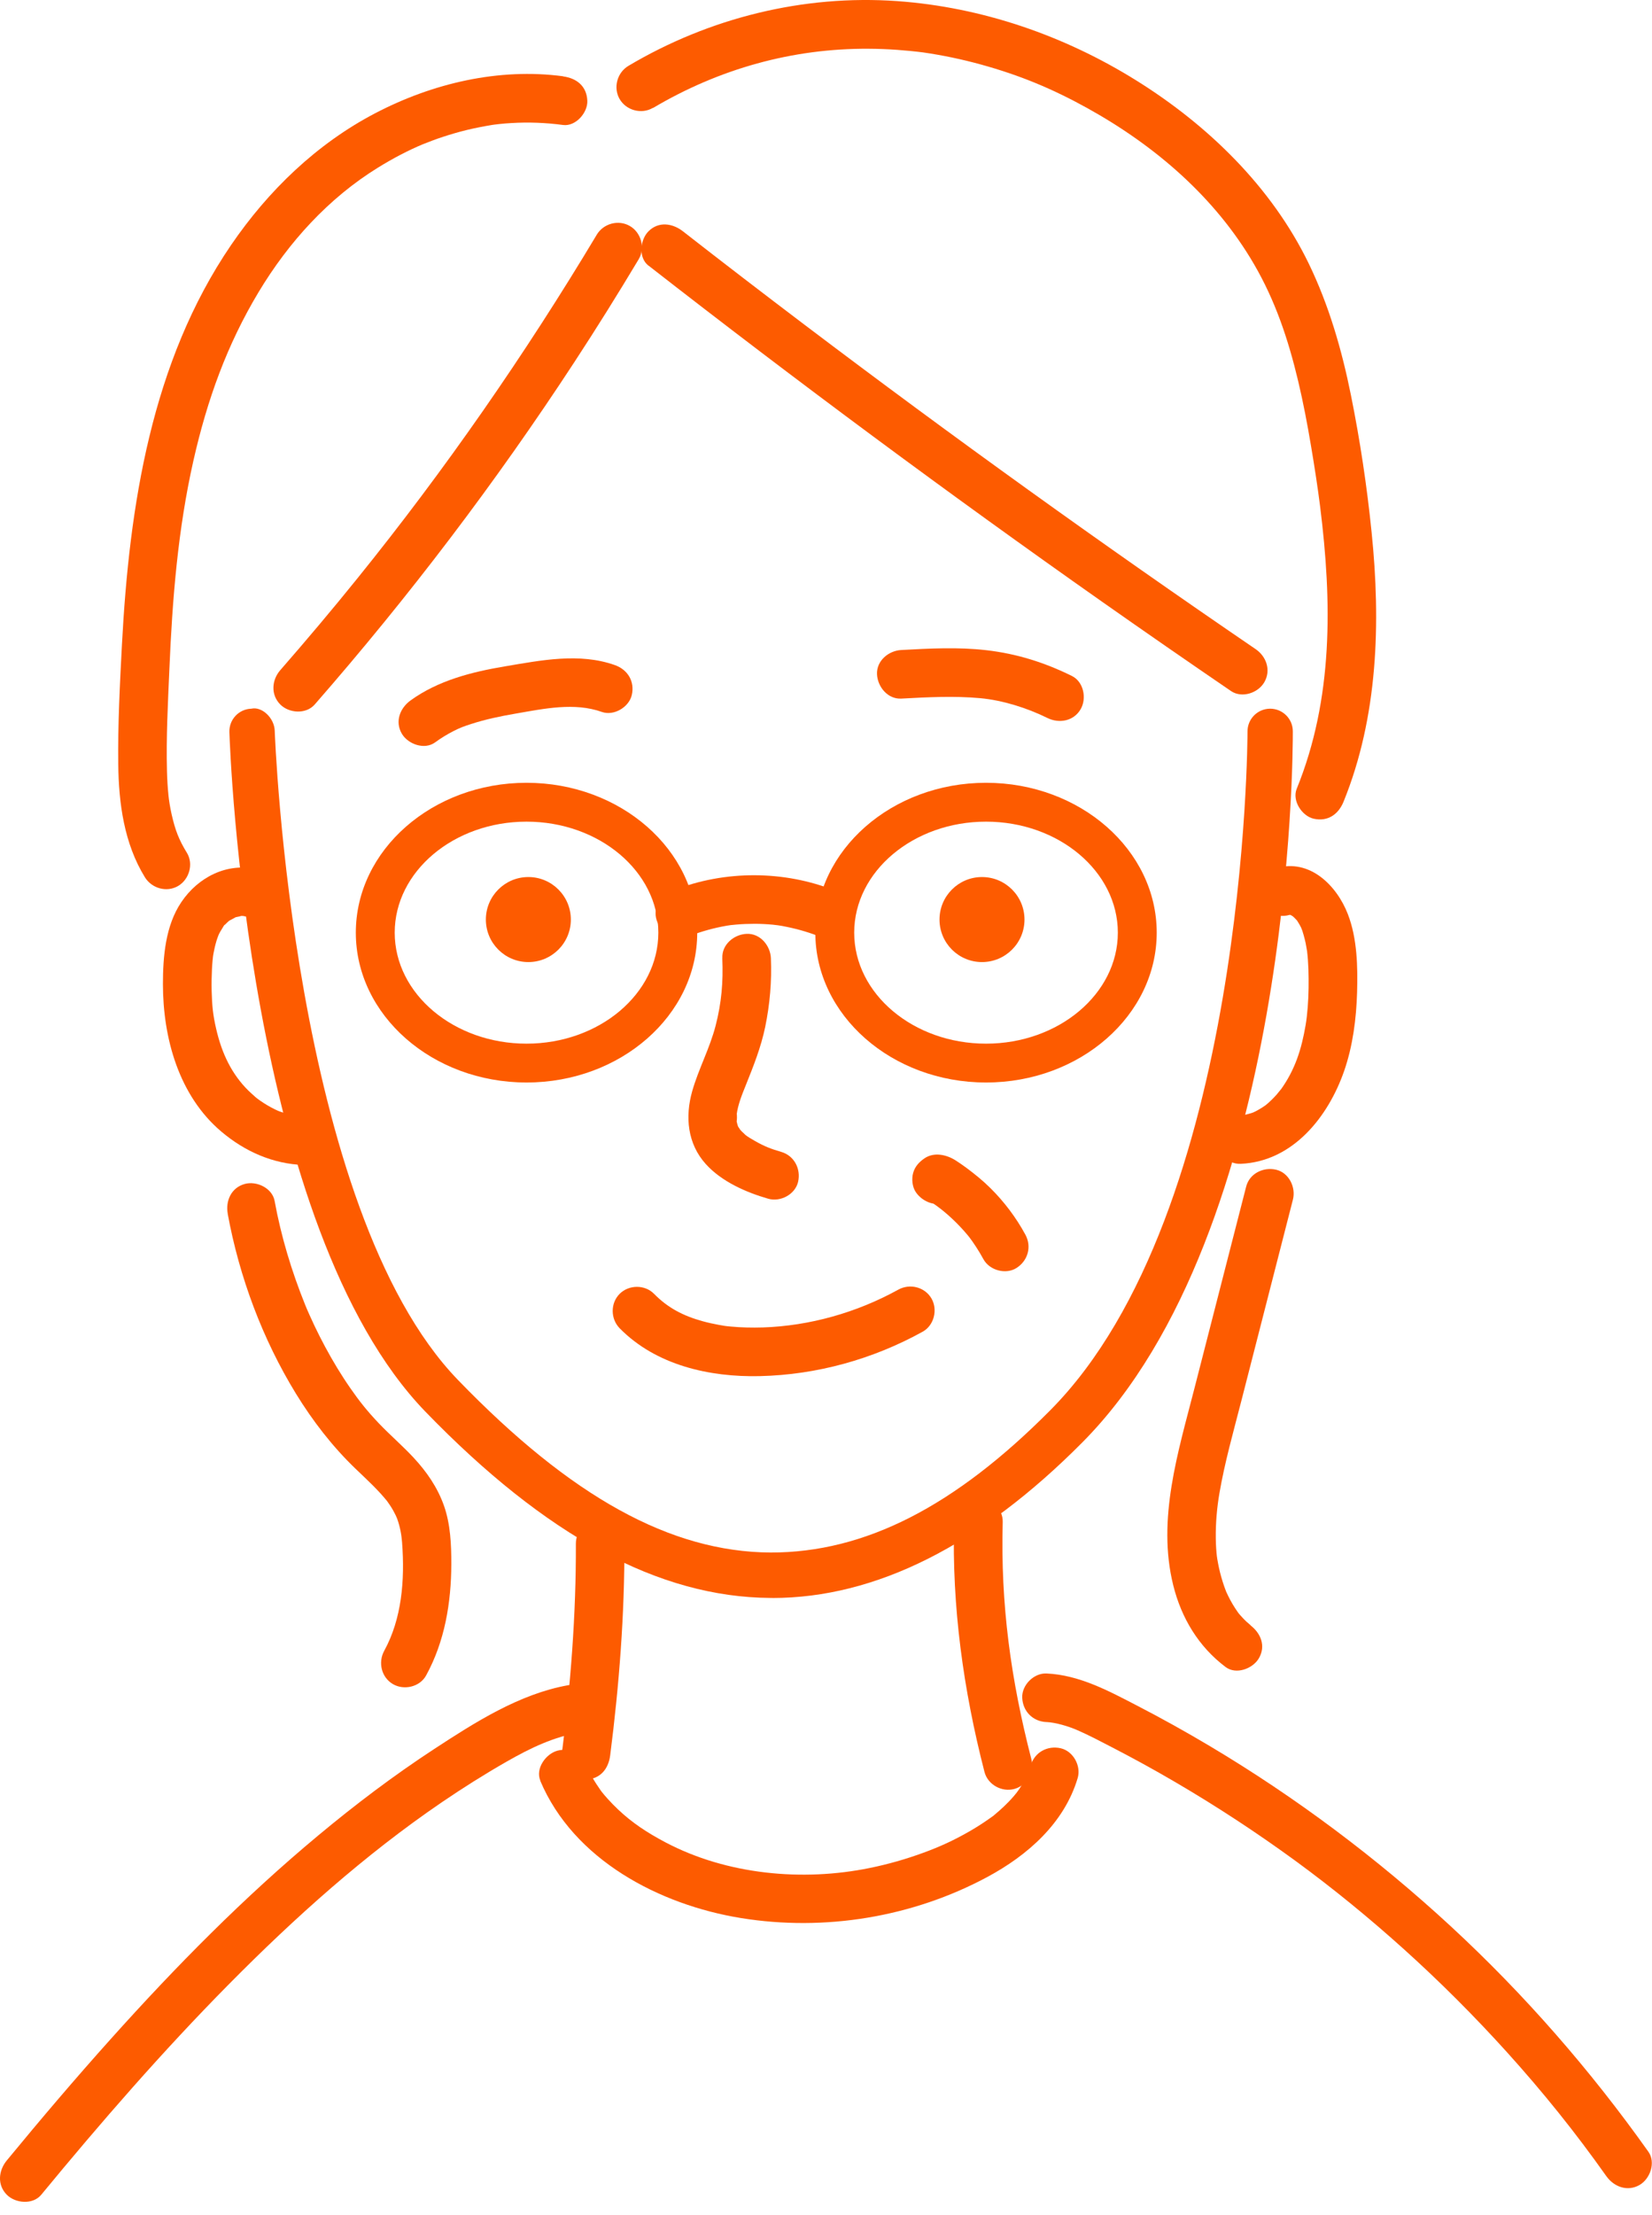
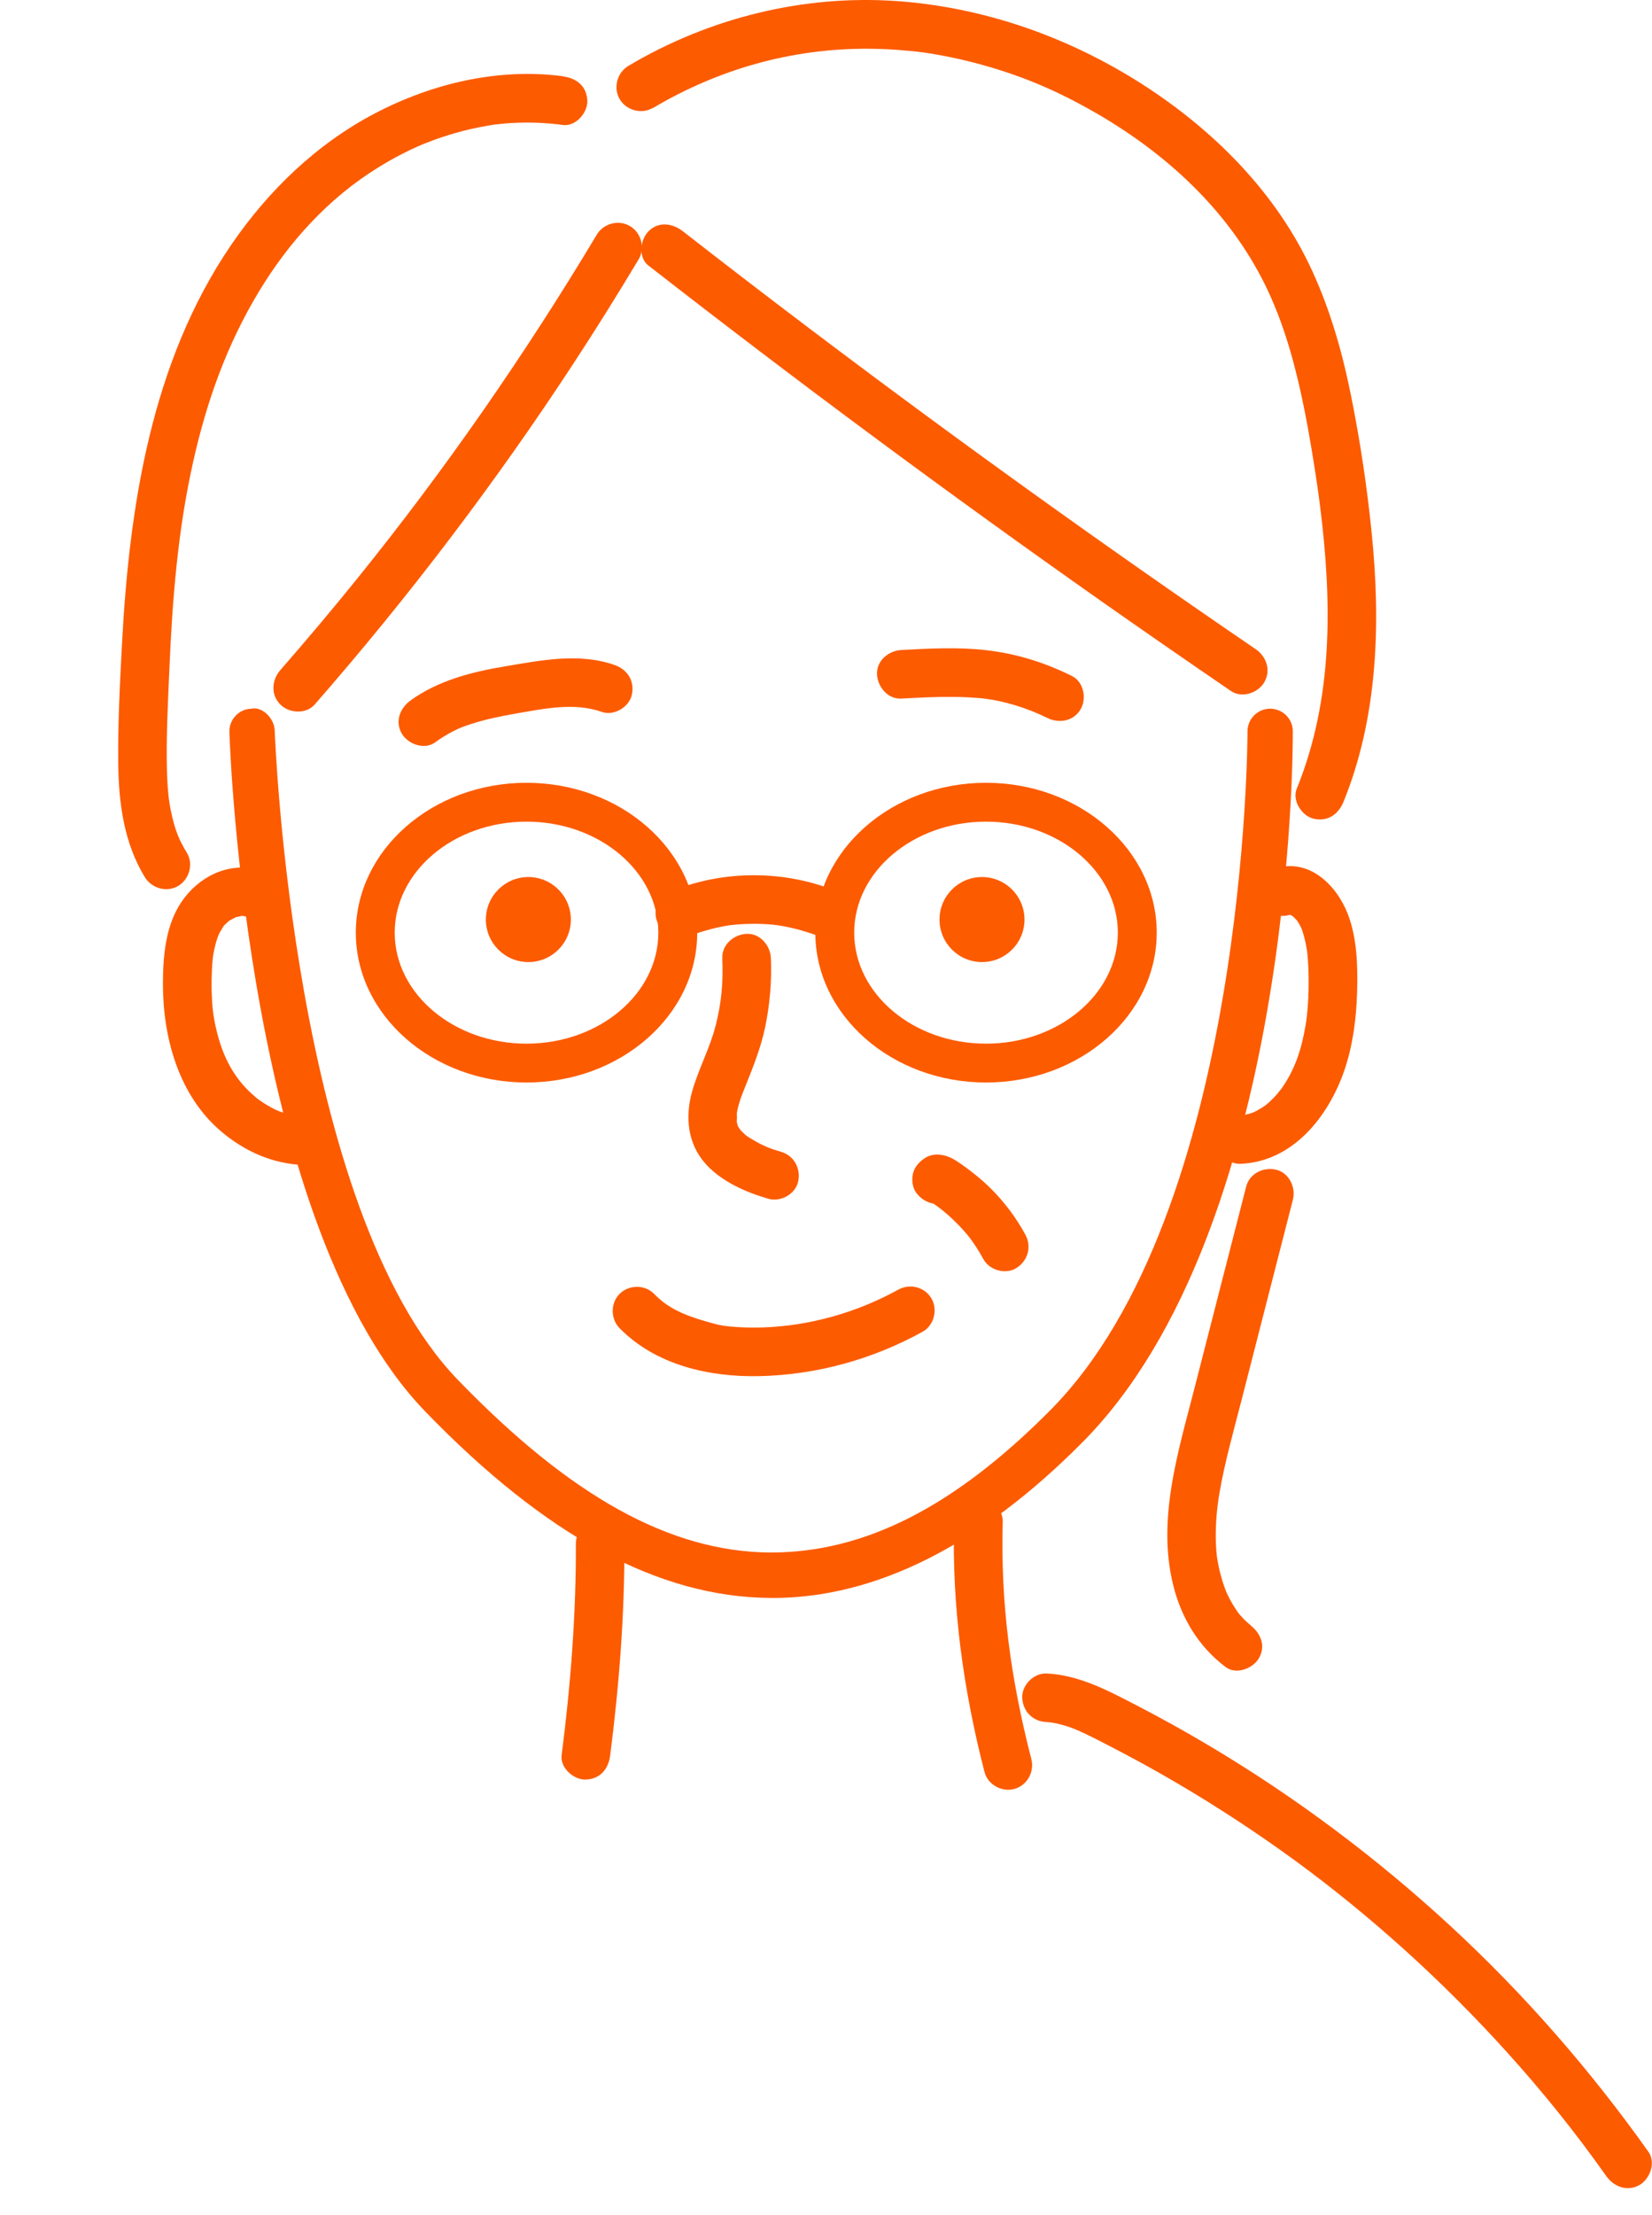
<svg xmlns="http://www.w3.org/2000/svg" width="100" height="134" viewBox="0 0 100 134" fill="none">
  <path d="M46.747 96.669H46.633C39.883 96.628 33.05 92.941 25.749 85.399C14.988 74.278 13.924 45.51 13.886 44.29C13.861 43.533 14.453 42.899 15.21 42.874C15.863 42.725 16.604 43.441 16.629 44.201C16.642 44.489 17.694 73.128 27.725 83.486C34.58 90.569 40.592 93.885 46.649 93.923C52.357 93.926 57.792 91.142 63.58 85.311C75.483 73.318 75.515 44.54 75.515 44.252C75.512 43.495 76.123 42.877 76.883 42.874H76.887C77.641 42.874 78.258 43.485 78.258 44.242C78.264 45.471 78.239 74.446 65.528 87.249C59.325 93.502 53.006 96.673 46.75 96.673L46.747 96.669Z" fill="#FD5B00" />
  <path d="M31.983 58.202C33.403 58.202 34.555 57.051 34.555 55.63C34.555 54.21 33.403 53.058 31.983 53.058C30.562 53.058 29.411 54.21 29.411 55.63C29.411 57.051 30.562 58.202 31.983 58.202Z" fill="#FD5B00" />
  <path d="M59.443 58.202C60.863 58.202 62.015 57.051 62.015 55.63C62.015 54.21 60.863 53.058 59.443 53.058C58.022 53.058 56.871 54.21 56.871 55.63C56.871 57.051 58.022 58.202 59.443 58.202Z" fill="#FD5B00" />
  <path d="M43.722 57.961C43.785 59.412 43.674 60.673 43.319 62.047C42.965 63.422 42.29 64.654 41.903 66.007C41.46 67.562 41.612 69.194 42.727 70.426C43.684 71.484 45.16 72.133 46.503 72.519C47.241 72.732 48.137 72.26 48.312 71.493C48.489 70.708 48.074 69.913 47.285 69.684C46.671 69.507 46.268 69.349 45.711 69.032C45.489 68.905 45.258 68.775 45.062 68.614C45.239 68.76 44.909 68.456 44.909 68.456L44.808 68.348C44.868 68.436 44.868 68.436 44.811 68.354C44.786 68.316 44.637 68.072 44.707 68.221C44.647 68.091 44.602 67.907 44.58 67.765C44.618 68.034 44.618 67.201 44.59 67.442C44.666 66.831 44.913 66.229 45.141 65.662C45.609 64.499 46.062 63.362 46.319 62.13C46.601 60.761 46.724 59.361 46.664 57.964C46.63 57.198 46.012 56.457 45.194 56.495C44.428 56.529 43.687 57.141 43.725 57.964L43.722 57.961Z" fill="#FD5B00" />
-   <path d="M37.51 80.356C39.708 82.593 42.949 83.321 45.993 83.251C49.442 83.172 52.838 82.231 55.854 80.562C56.547 80.179 56.775 79.222 56.383 78.551C55.974 77.851 55.068 77.635 54.371 78.022C51.862 79.409 49.002 80.214 46.17 80.306C45.524 80.325 44.878 80.312 44.238 80.252C44.086 80.239 43.934 80.223 43.782 80.201C44.029 80.236 43.547 80.16 43.494 80.147C43.17 80.087 42.847 80.017 42.531 79.929C41.362 79.606 40.431 79.127 39.591 78.272C39.034 77.705 38.068 77.715 37.51 78.272C36.943 78.839 36.953 79.786 37.51 80.356Z" fill="#FD5B00" />
+   <path d="M37.51 80.356C39.708 82.593 42.949 83.321 45.993 83.251C49.442 83.172 52.838 82.231 55.854 80.562C56.547 80.179 56.775 79.222 56.383 78.551C55.974 77.851 55.068 77.635 54.371 78.022C51.862 79.409 49.002 80.214 46.17 80.306C45.524 80.325 44.878 80.312 44.238 80.252C44.086 80.239 43.934 80.223 43.782 80.201C44.029 80.236 43.547 80.16 43.494 80.147C41.362 79.606 40.431 79.127 39.591 78.272C39.034 77.705 38.068 77.715 37.51 78.272C36.943 78.839 36.953 79.786 37.51 80.356Z" fill="#FD5B00" />
  <path d="M26.335 44.914C26.686 44.657 27.057 44.429 27.447 44.23C27.839 44.03 28.048 43.951 28.53 43.796C29.398 43.514 30.291 43.33 31.187 43.175C32.949 42.871 34.767 42.478 36.436 43.071C37.161 43.327 38.077 42.779 38.245 42.044C38.432 41.221 37.995 40.511 37.219 40.236C35.077 39.475 32.74 39.947 30.57 40.312C28.568 40.647 26.522 41.164 24.852 42.374C24.209 42.839 23.896 43.653 24.323 44.385C24.694 45.019 25.689 45.383 26.335 44.914Z" fill="#FD5B00" />
  <path d="M54.561 42.263C56.151 42.177 57.748 42.092 59.335 42.237C60.681 42.361 62.16 42.823 63.402 43.435C64.115 43.786 64.995 43.628 65.413 42.906C65.794 42.256 65.6 41.246 64.885 40.894C63.215 40.071 61.54 39.545 59.69 39.333C57.986 39.139 56.266 39.231 54.558 39.323C53.792 39.364 53.05 39.969 53.088 40.793C53.123 41.553 53.741 42.31 54.561 42.263Z" fill="#FD5B00" />
  <path d="M15.581 52.589C13.753 52.162 11.992 53.061 10.972 54.582C10.015 56.004 9.863 57.87 9.863 59.536C9.863 62.792 10.823 66.277 13.392 68.453C14.817 69.66 16.518 70.417 18.4 70.48C19.17 70.505 19.904 69.786 19.87 69.01C19.832 68.19 19.224 67.566 18.4 67.54C18.346 67.54 17.782 67.493 18.067 67.531C17.877 67.506 17.687 67.465 17.5 67.417C17.313 67.37 17.133 67.306 16.949 67.246C16.788 67.183 16.769 67.176 16.898 67.233C16.81 67.195 16.721 67.154 16.636 67.11C16.331 66.961 16.037 66.787 15.758 66.593C15.679 66.536 15.6 66.479 15.521 66.422C15.625 66.501 15.609 66.486 15.473 66.378C15.327 66.245 15.178 66.118 15.039 65.982C14.035 64.991 13.427 63.746 13.082 62.228C12.891 61.402 12.838 60.86 12.812 59.96C12.8 59.514 12.809 59.067 12.831 58.62C12.841 58.456 12.85 58.291 12.866 58.126C12.876 58.016 12.888 57.908 12.901 57.797C12.885 57.914 12.891 57.883 12.92 57.696C12.964 57.48 13.005 57.265 13.066 57.053C13.094 56.948 13.126 56.843 13.164 56.739C13.23 56.568 13.24 56.536 13.195 56.638C13.281 56.438 13.395 56.251 13.512 56.067C13.693 55.789 13.392 56.137 13.645 55.915C13.712 55.846 13.781 55.779 13.857 55.716C13.747 55.792 13.762 55.779 13.908 55.681C13.962 55.646 14.434 55.418 14.197 55.507C14.273 55.478 14.783 55.399 14.494 55.415C14.589 55.409 14.681 55.409 14.776 55.415C14.618 55.39 14.627 55.393 14.805 55.431C15.552 55.605 16.433 55.2 16.613 54.404C16.784 53.651 16.389 52.783 15.587 52.596L15.581 52.589Z" fill="#FD5B00" />
  <path d="M78.027 55.358C78.198 55.316 78.195 55.31 78.014 55.339C78.189 55.345 78.182 55.339 78.002 55.32C78.141 55.367 78.166 55.367 78.071 55.326C77.976 55.278 77.998 55.291 78.138 55.361C78.277 55.456 78.293 55.456 78.182 55.367C78.255 55.427 78.328 55.494 78.394 55.563L78.496 55.671C78.423 55.567 78.439 55.586 78.54 55.731C78.765 56.096 78.793 56.153 78.911 56.561C78.958 56.723 78.996 56.888 79.034 57.052C79.053 57.135 79.126 57.594 79.117 57.508C79.208 58.256 79.221 59.023 79.212 59.776C79.202 60.53 79.139 61.392 79.034 62.006C78.781 63.498 78.385 64.731 77.52 65.931C77.631 65.779 77.314 66.178 77.276 66.222C77.178 66.333 77.073 66.438 76.969 66.542C76.849 66.66 76.722 66.774 76.592 66.878C76.513 66.945 76.519 66.938 76.608 66.862C76.532 66.916 76.456 66.97 76.377 67.018C76.259 67.09 76.142 67.16 76.019 67.224C75.939 67.265 75.857 67.303 75.775 67.341C75.921 67.277 75.911 67.277 75.753 67.338C75.626 67.369 75.496 67.404 75.369 67.442C75.195 67.474 75.198 67.477 75.369 67.451C75.281 67.461 75.195 67.467 75.106 67.467C74.34 67.502 73.599 68.12 73.637 68.937C73.671 69.704 74.283 70.445 75.106 70.407C78.264 70.267 80.406 67.559 81.369 64.778C81.891 63.267 82.1 61.633 82.148 60.039C82.192 58.484 82.157 56.773 81.591 55.307C80.916 53.562 79.281 51.93 77.251 52.519C76.487 52.741 76.009 53.555 76.225 54.328C76.434 55.088 77.27 55.579 78.033 55.354L78.027 55.358Z" fill="#FD5B00" />
  <path d="M34.859 93.388C34.874 97.68 34.542 101.934 33.997 106.188C33.899 106.955 34.745 107.693 35.467 107.658C36.347 107.62 36.832 107.009 36.937 106.188C37.481 101.934 37.811 97.677 37.798 93.388C37.798 92.618 37.123 91.88 36.328 91.918C35.533 91.956 34.855 92.565 34.859 93.388Z" fill="#FD5B00" />
  <path d="M57.754 92.067C57.615 97.202 58.315 102.235 59.594 107.199C59.794 107.969 60.646 108.434 61.403 108.225C62.182 108.01 62.629 107.186 62.429 106.416C61.188 101.595 60.561 97.066 60.697 92.067C60.719 91.297 60.006 90.562 59.227 90.597C58.413 90.635 57.776 91.244 57.754 92.067Z" fill="#FD5B00" />
-   <path d="M32.698 107.718C34.716 112.514 39.914 115.235 44.852 116.036C49.921 116.857 55.23 115.986 59.763 113.553C62.198 112.245 64.419 110.3 65.233 107.573C65.455 106.834 64.97 105.938 64.207 105.764C63.415 105.583 62.632 106.001 62.398 106.79C62.357 106.929 62.309 107.069 62.262 107.205C62.17 107.477 62.217 107.319 62.246 107.256C62.138 107.497 62.011 107.731 61.875 107.956C61.812 108.057 61.748 108.159 61.682 108.257C61.701 108.228 61.425 108.608 61.543 108.456C61.66 108.304 61.359 108.672 61.384 108.643C61.273 108.773 61.156 108.897 61.039 109.02C60.868 109.194 60.691 109.365 60.507 109.527C60.415 109.609 60.32 109.685 60.225 109.768C59.864 110.075 60.437 109.625 60.054 109.904C59.629 110.211 59.192 110.496 58.739 110.759C57.742 111.336 56.88 111.725 55.901 112.083C54.846 112.47 53.76 112.78 52.657 113.005C48.578 113.841 43.997 113.414 40.282 111.456C39.154 110.86 38.264 110.268 37.431 109.483C37.209 109.274 36.994 109.055 36.791 108.83C36.724 108.754 36.658 108.678 36.591 108.602C36.525 108.526 36.462 108.447 36.398 108.368C36.474 108.466 36.458 108.444 36.354 108.304C36.183 108.054 36.012 107.804 35.863 107.541C35.812 107.452 35.765 107.363 35.717 107.275C35.692 107.227 35.464 106.746 35.543 106.939C35.236 106.207 34.571 105.681 33.734 105.913C33.044 106.103 32.398 106.987 32.708 107.721L32.698 107.718Z" fill="#FD5B00" />
  <path d="M31.872 65.488C26.173 65.488 21.539 61.421 21.539 56.422C21.539 51.424 26.173 47.356 31.872 47.356C37.57 47.356 42.205 51.424 42.205 56.422C42.205 61.421 37.57 65.488 31.872 65.488ZM31.872 49.707C27.472 49.707 23.893 52.719 23.893 56.422C23.893 60.125 27.475 63.138 31.872 63.138C36.268 63.138 39.851 60.125 39.851 56.422C39.851 52.719 36.268 49.707 31.872 49.707Z" fill="#FD5B00" />
  <path d="M59.687 65.488C53.988 65.488 49.354 61.421 49.354 56.422C49.354 51.424 53.988 47.356 59.687 47.356C65.385 47.356 70.019 51.424 70.019 56.422C70.019 61.421 65.385 65.488 59.687 65.488ZM59.687 49.707C55.287 49.707 51.707 52.719 51.707 56.422C51.707 60.125 55.29 63.138 59.687 63.138C64.083 63.138 67.666 60.125 67.666 56.422C67.666 52.719 64.083 49.707 59.687 49.707Z" fill="#FD5B00" />
  <path d="M41.558 56.691C42.252 56.419 42.961 56.203 43.693 56.058C43.902 56.017 44.111 55.978 44.32 55.953C44.083 55.985 44.548 55.934 44.561 55.934C44.928 55.902 45.299 55.887 45.67 55.887C46.04 55.887 46.411 55.906 46.778 55.94C46.772 55.94 47.247 55.997 47.019 55.966C47.228 55.994 47.437 56.032 47.646 56.077C48.378 56.225 49.087 56.444 49.778 56.72C50.494 57.008 51.425 56.406 51.587 55.693C51.78 54.841 51.327 54.192 50.56 53.885C47.469 52.646 43.874 52.637 40.776 53.859C40.063 54.141 39.486 54.857 39.749 55.668C39.974 56.359 40.792 56.995 41.558 56.691Z" fill="#FD5B00" />
-   <path d="M34.39 101.95C31.431 102.479 28.742 104.202 26.265 105.821C23.829 107.414 21.501 109.175 19.265 111.038C14.757 114.788 10.627 118.979 6.715 123.341C4.557 125.745 2.467 128.203 0.414 130.696C-0.09 131.307 -0.185 132.175 0.414 132.777C0.934 133.297 1.985 133.392 2.495 132.777C6.113 128.387 9.85 124.088 13.854 120.04C17.858 115.992 22.096 112.2 26.724 109.045C28.007 108.171 29.322 107.341 30.668 106.572C32.141 105.732 33.493 105.083 35.172 104.785C35.955 104.646 36.395 103.692 36.199 102.976C35.971 102.153 35.172 101.807 34.39 101.95Z" fill="#FD5B00" />
  <path d="M63.345 104.177C63.902 104.202 64.691 104.437 65.233 104.677C65.927 104.981 66.598 105.336 67.273 105.685C68.568 106.353 69.845 107.053 71.102 107.788C73.618 109.258 76.056 110.854 78.41 112.571C80.659 114.215 82.857 116.005 85.018 117.953C87.178 119.901 89.243 121.966 91.198 124.126C93.428 126.594 95.36 129.001 97.238 131.653C97.698 132.299 98.521 132.606 99.25 132.182C99.89 131.808 100.241 130.82 99.779 130.17C96.272 125.229 92.268 120.642 87.815 116.53C83.345 112.406 78.442 108.732 73.215 105.621C71.777 104.766 70.317 103.952 68.831 103.185C67.099 102.289 65.337 101.332 63.348 101.24C62.578 101.206 61.843 101.944 61.878 102.71C61.916 103.537 62.525 104.145 63.348 104.18L63.345 104.177Z" fill="#FD5B00" />
  <path d="M57.428 72.621L57.466 72.596L57.114 72.745L57.159 72.735L56.769 72.789H56.817C56.687 72.777 56.557 72.757 56.427 72.742L56.474 72.754L56.123 72.606C56.487 72.764 56.829 73.049 57.146 73.29L56.848 73.058C57.586 73.629 58.245 74.287 58.819 75.026L58.587 74.728C58.939 75.187 59.252 75.669 59.528 76.175C59.895 76.853 60.887 77.126 61.539 76.704C62.227 76.261 62.461 75.415 62.069 74.693C61.511 73.663 60.786 72.701 59.953 71.877C59.5 71.427 59.009 71.031 58.499 70.651C58.286 70.493 58.065 70.341 57.843 70.198C57.289 69.847 56.528 69.679 55.949 70.084C55.629 70.306 55.379 70.578 55.274 70.965C55.176 71.316 55.22 71.785 55.423 72.099C55.825 72.726 56.76 73.097 57.434 72.628L57.428 72.621Z" fill="#FD5B00" />
  <path d="M34.095 4.615C30.183 4.096 26.189 5.037 22.714 6.849C19.163 8.705 16.236 11.534 13.987 14.825C9.163 21.892 7.826 30.612 7.383 38.974C7.256 41.388 7.129 43.818 7.158 46.238C7.186 48.601 7.513 51.024 8.77 53.07C9.185 53.745 10.088 54.005 10.782 53.599C11.456 53.203 11.729 52.266 11.311 51.588C10.823 50.793 10.604 50.213 10.389 49.266C10.291 48.826 10.227 48.414 10.199 48.132C10.148 47.641 10.12 47.147 10.107 46.653C10.053 44.6 10.164 42.538 10.253 40.489C10.433 36.219 10.769 32.028 11.707 27.872C12.54 24.191 13.737 20.859 15.653 17.672C17.481 14.632 19.898 11.98 22.885 10.137C23.759 9.598 24.675 9.11 25.625 8.714C25.562 8.74 25.432 8.79 25.711 8.683C25.856 8.626 26.005 8.569 26.151 8.512C26.373 8.429 26.594 8.35 26.819 8.277C27.291 8.122 27.77 7.983 28.254 7.865C28.761 7.742 29.274 7.644 29.791 7.558C29.819 7.555 30.079 7.517 29.863 7.546C29.993 7.53 30.123 7.514 30.253 7.501C30.487 7.476 30.722 7.457 30.953 7.444C31.998 7.381 33.047 7.422 34.083 7.561C34.849 7.663 35.587 6.811 35.552 6.092C35.514 5.208 34.903 4.73 34.083 4.622L34.095 4.615Z" fill="#FD5B00" />
-   <path d="M13.785 73.438C14.485 77.249 15.888 81.009 17.915 84.313C18.929 85.963 20.123 87.512 21.523 88.855C21.868 89.188 22.223 89.517 22.562 89.856C22.73 90.027 22.898 90.198 23.059 90.376C23.205 90.537 23.408 90.781 23.43 90.809C23.569 91 23.699 91.196 23.813 91.402C23.915 91.582 24.006 91.779 24.038 91.868C24.222 92.377 24.304 92.856 24.339 93.315C24.513 95.621 24.317 97.937 23.256 99.872C22.876 100.569 23.085 101.475 23.785 101.883C24.456 102.276 25.416 102.055 25.796 101.355C26.924 99.296 27.31 96.961 27.32 94.636C27.323 93.454 27.269 92.207 26.873 91.085C26.48 89.977 25.828 89.036 25.03 88.177C24.355 87.452 23.598 86.806 22.914 86.087C22.198 85.33 21.742 84.75 21.216 83.993C20.652 83.182 20.142 82.336 19.676 81.468C19.451 81.05 19.239 80.629 19.033 80.198C18.932 79.983 18.831 79.767 18.736 79.552C18.615 79.279 18.526 79.08 18.479 78.956C17.655 76.92 17.019 74.816 16.623 72.653C16.48 71.87 15.53 71.427 14.814 71.626C13.994 71.851 13.642 72.653 13.788 73.435L13.785 73.438Z" fill="#FD5B00" />
  <path d="M39.531 6.532C43.532 4.16 47.985 2.918 52.591 2.95C53.167 2.953 53.741 2.975 54.314 3.016C54.577 3.035 54.837 3.057 55.096 3.083C55.252 3.099 55.41 3.114 55.565 3.133C55.67 3.146 55.774 3.159 55.879 3.171C55.809 3.163 55.809 3.163 55.879 3.171C57.06 3.342 58.229 3.586 59.379 3.903C61.736 4.552 63.706 5.37 65.832 6.548C69.937 8.826 73.557 11.943 75.908 15.981C77.194 18.186 77.979 20.527 78.578 23.039C78.888 24.344 79.139 25.661 79.36 26.982C79.566 28.195 79.769 29.516 79.908 30.622C80.637 36.434 80.71 42.269 78.493 47.721C78.201 48.437 78.809 49.368 79.519 49.529C80.374 49.722 81.017 49.266 81.328 48.503C83.418 43.362 83.586 37.663 83.028 32.209C82.747 29.431 82.329 26.65 81.777 23.913C81.226 21.176 80.444 18.465 79.218 15.937C76.966 11.296 73.111 7.562 68.771 4.86C64.409 2.145 59.443 0.435 54.308 0.067C48.628 -0.335 42.923 1.084 38.039 3.985C37.355 4.391 37.108 5.309 37.51 5.997C37.909 6.681 38.837 6.931 39.521 6.526L39.531 6.532Z" fill="#FD5B00" />
  <path d="M75.433 71.788C74.391 75.852 73.348 79.916 72.306 83.977C71.318 87.835 70.025 91.912 71.02 95.906C71.511 97.886 72.556 99.622 74.191 100.851C74.828 101.329 75.835 100.952 76.202 100.322C76.643 99.571 76.313 98.789 75.673 98.311C75.86 98.45 75.477 98.13 75.433 98.089C75.312 97.975 75.201 97.854 75.091 97.731C75.043 97.677 74.999 97.623 74.951 97.569C75.094 97.743 74.945 97.56 74.923 97.525C74.815 97.367 74.707 97.208 74.609 97.04C74.511 96.873 74.419 96.701 74.334 96.527C74.289 96.439 74.248 96.35 74.21 96.261C74.223 96.29 74.276 96.429 74.216 96.271C74.07 95.897 73.95 95.514 73.852 95.127C73.811 94.956 73.77 94.782 73.738 94.608C73.719 94.509 73.703 94.408 73.684 94.31C73.678 94.275 73.646 94.022 73.671 94.25C73.624 93.854 73.599 93.458 73.595 93.059C73.583 92.134 73.665 91.212 73.814 90.341C74.137 88.459 74.663 86.613 75.138 84.763L76.605 79.042L78.264 72.571C78.454 71.826 78.021 70.939 77.238 70.762C76.472 70.588 75.635 70.993 75.433 71.788Z" fill="#FD5B00" />
  <path d="M36.123 14.201C31.777 21.455 26.924 28.442 21.634 34.99C20.117 36.871 18.558 38.718 16.968 40.54C16.445 41.138 16.379 42.032 16.968 42.621C17.5 43.153 18.523 43.223 19.049 42.621C24.757 36.092 30.019 29.168 34.767 21.908C36.107 19.861 37.402 17.787 38.66 15.687C39.069 15.005 38.812 14.071 38.131 13.675C37.437 13.27 36.528 13.52 36.119 14.204L36.123 14.201Z" fill="#FD5B00" />
  <path d="M39.259 16.07C48.242 23.07 57.393 29.852 66.712 36.403C69.3 38.221 71.904 40.023 74.517 41.807C75.173 42.253 76.148 41.93 76.529 41.278C76.953 40.549 76.659 39.713 76 39.266C66.747 32.953 57.65 26.418 48.717 19.659C46.243 17.787 43.782 15.899 41.337 13.992C40.709 13.504 39.867 13.38 39.255 13.992C38.749 14.499 38.625 15.582 39.255 16.073L39.259 16.07Z" fill="#FD5B00" />
</svg>